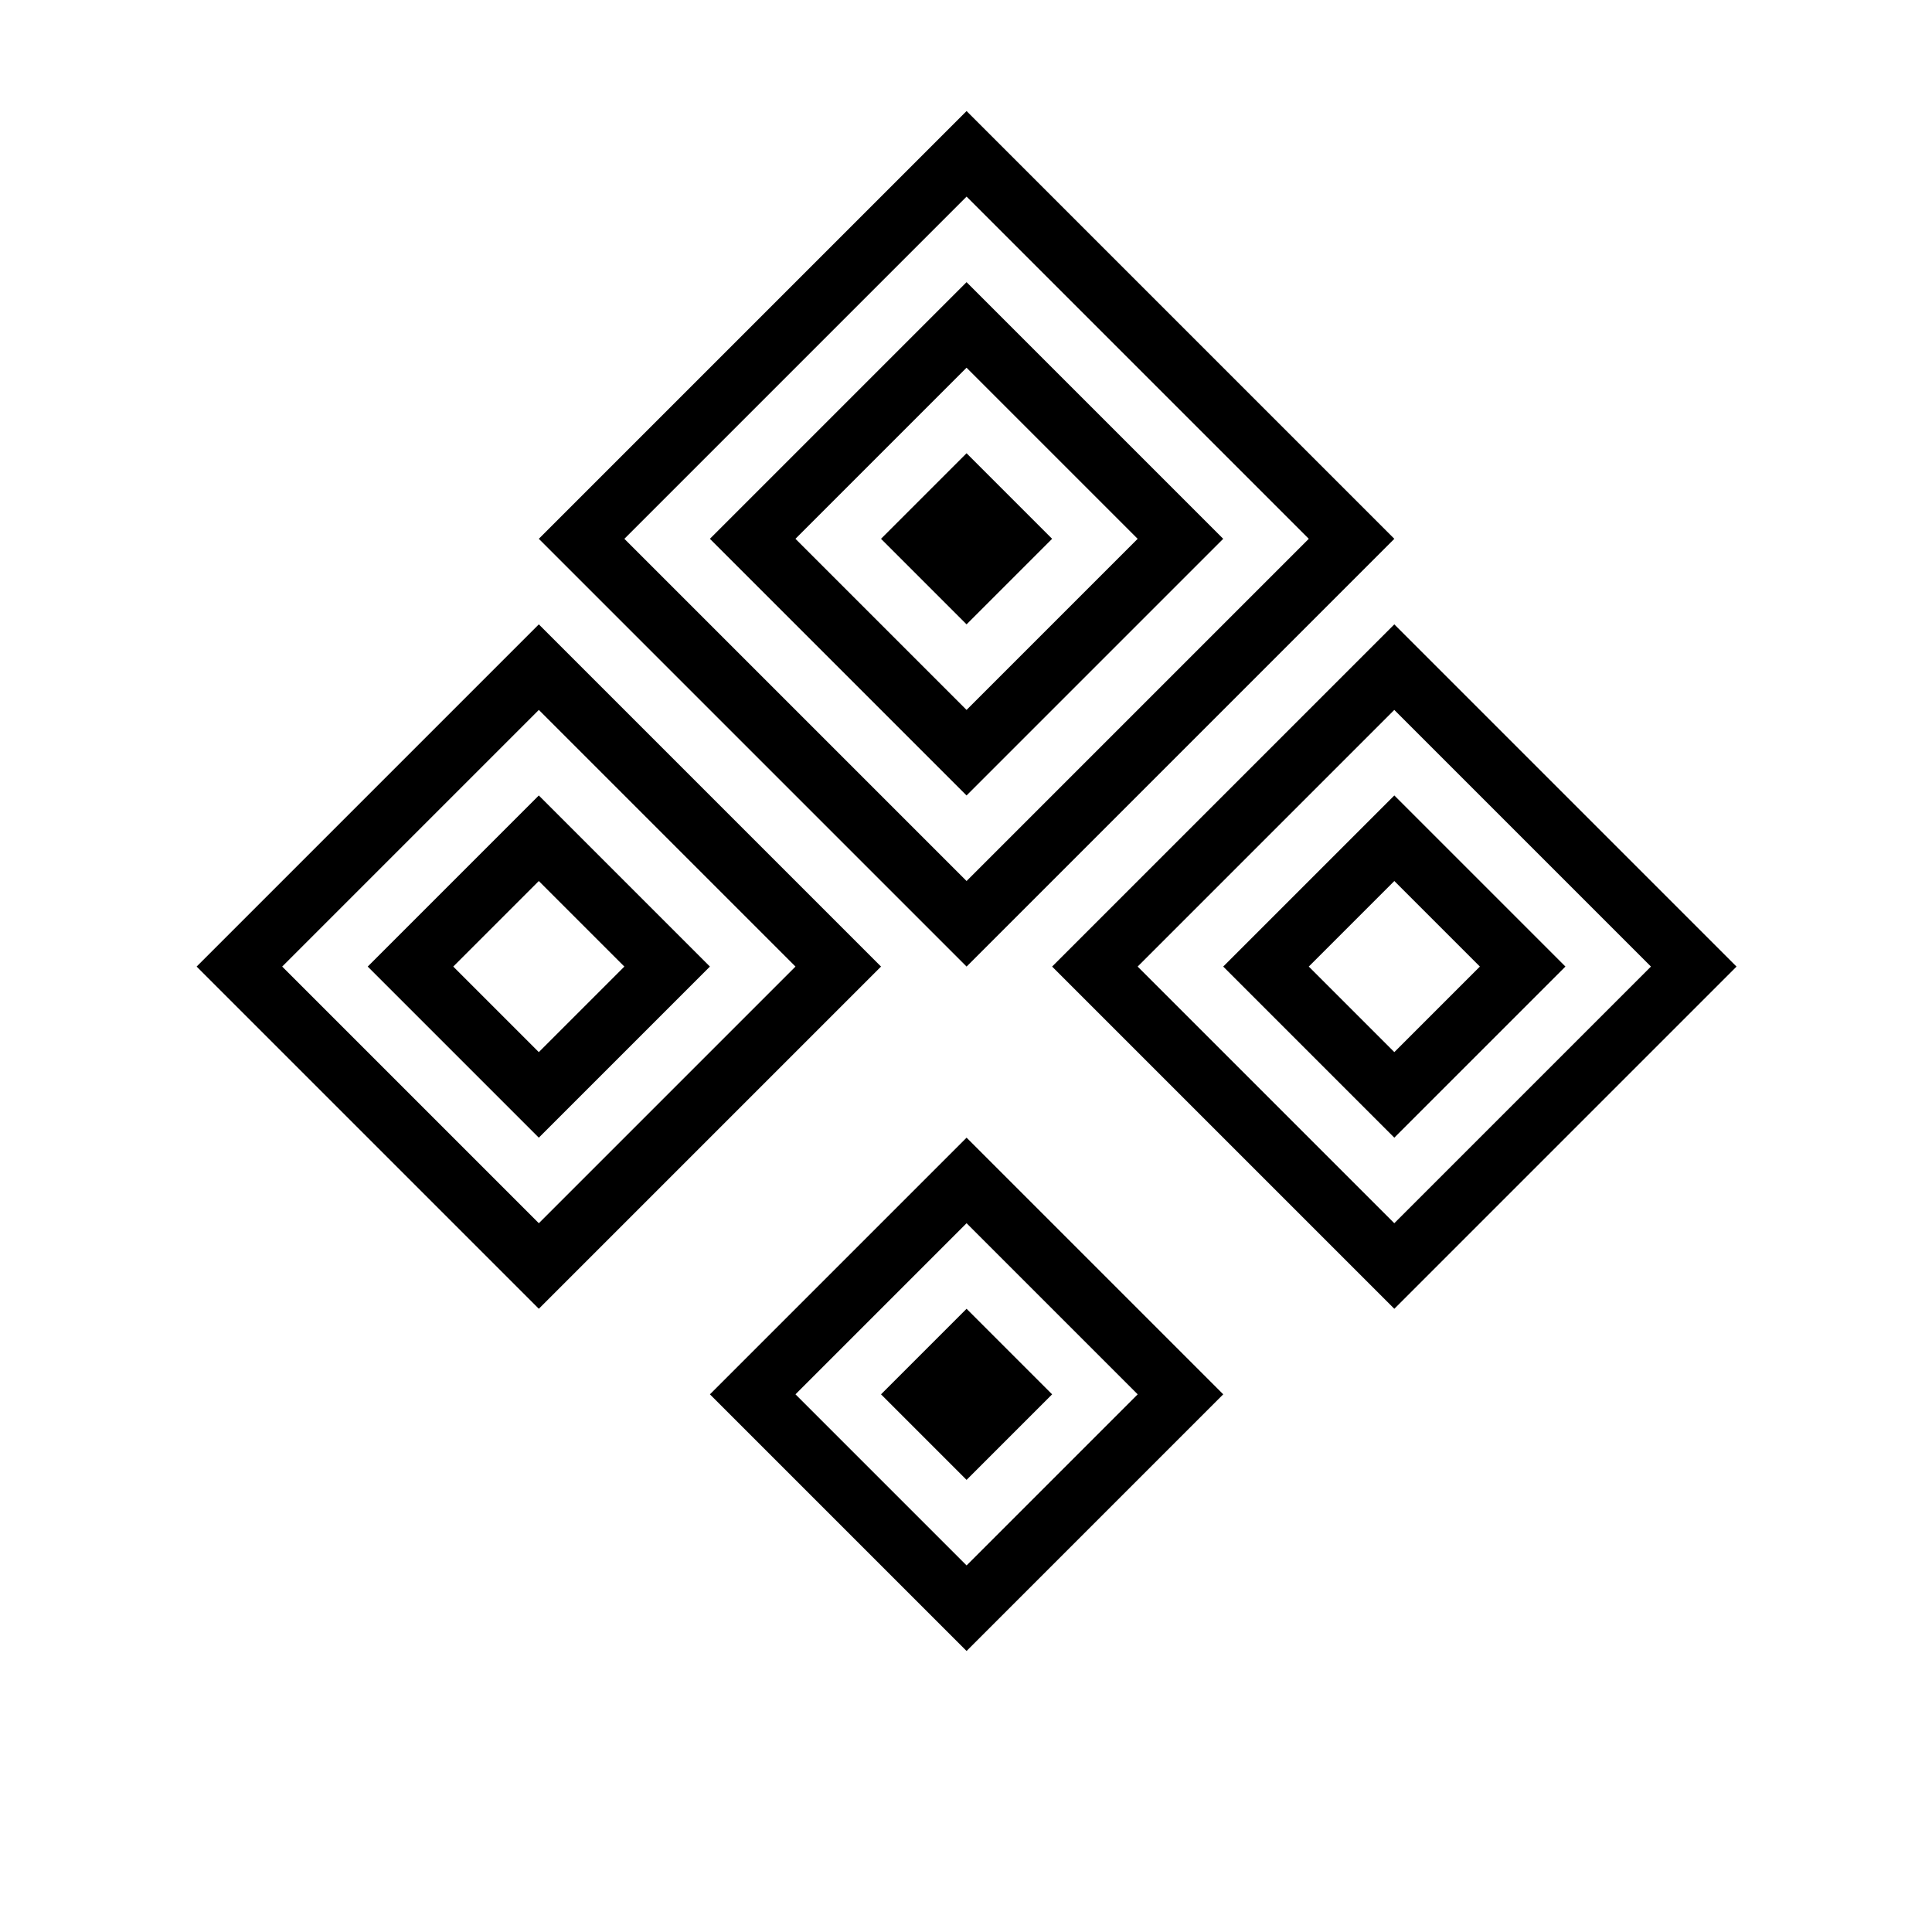
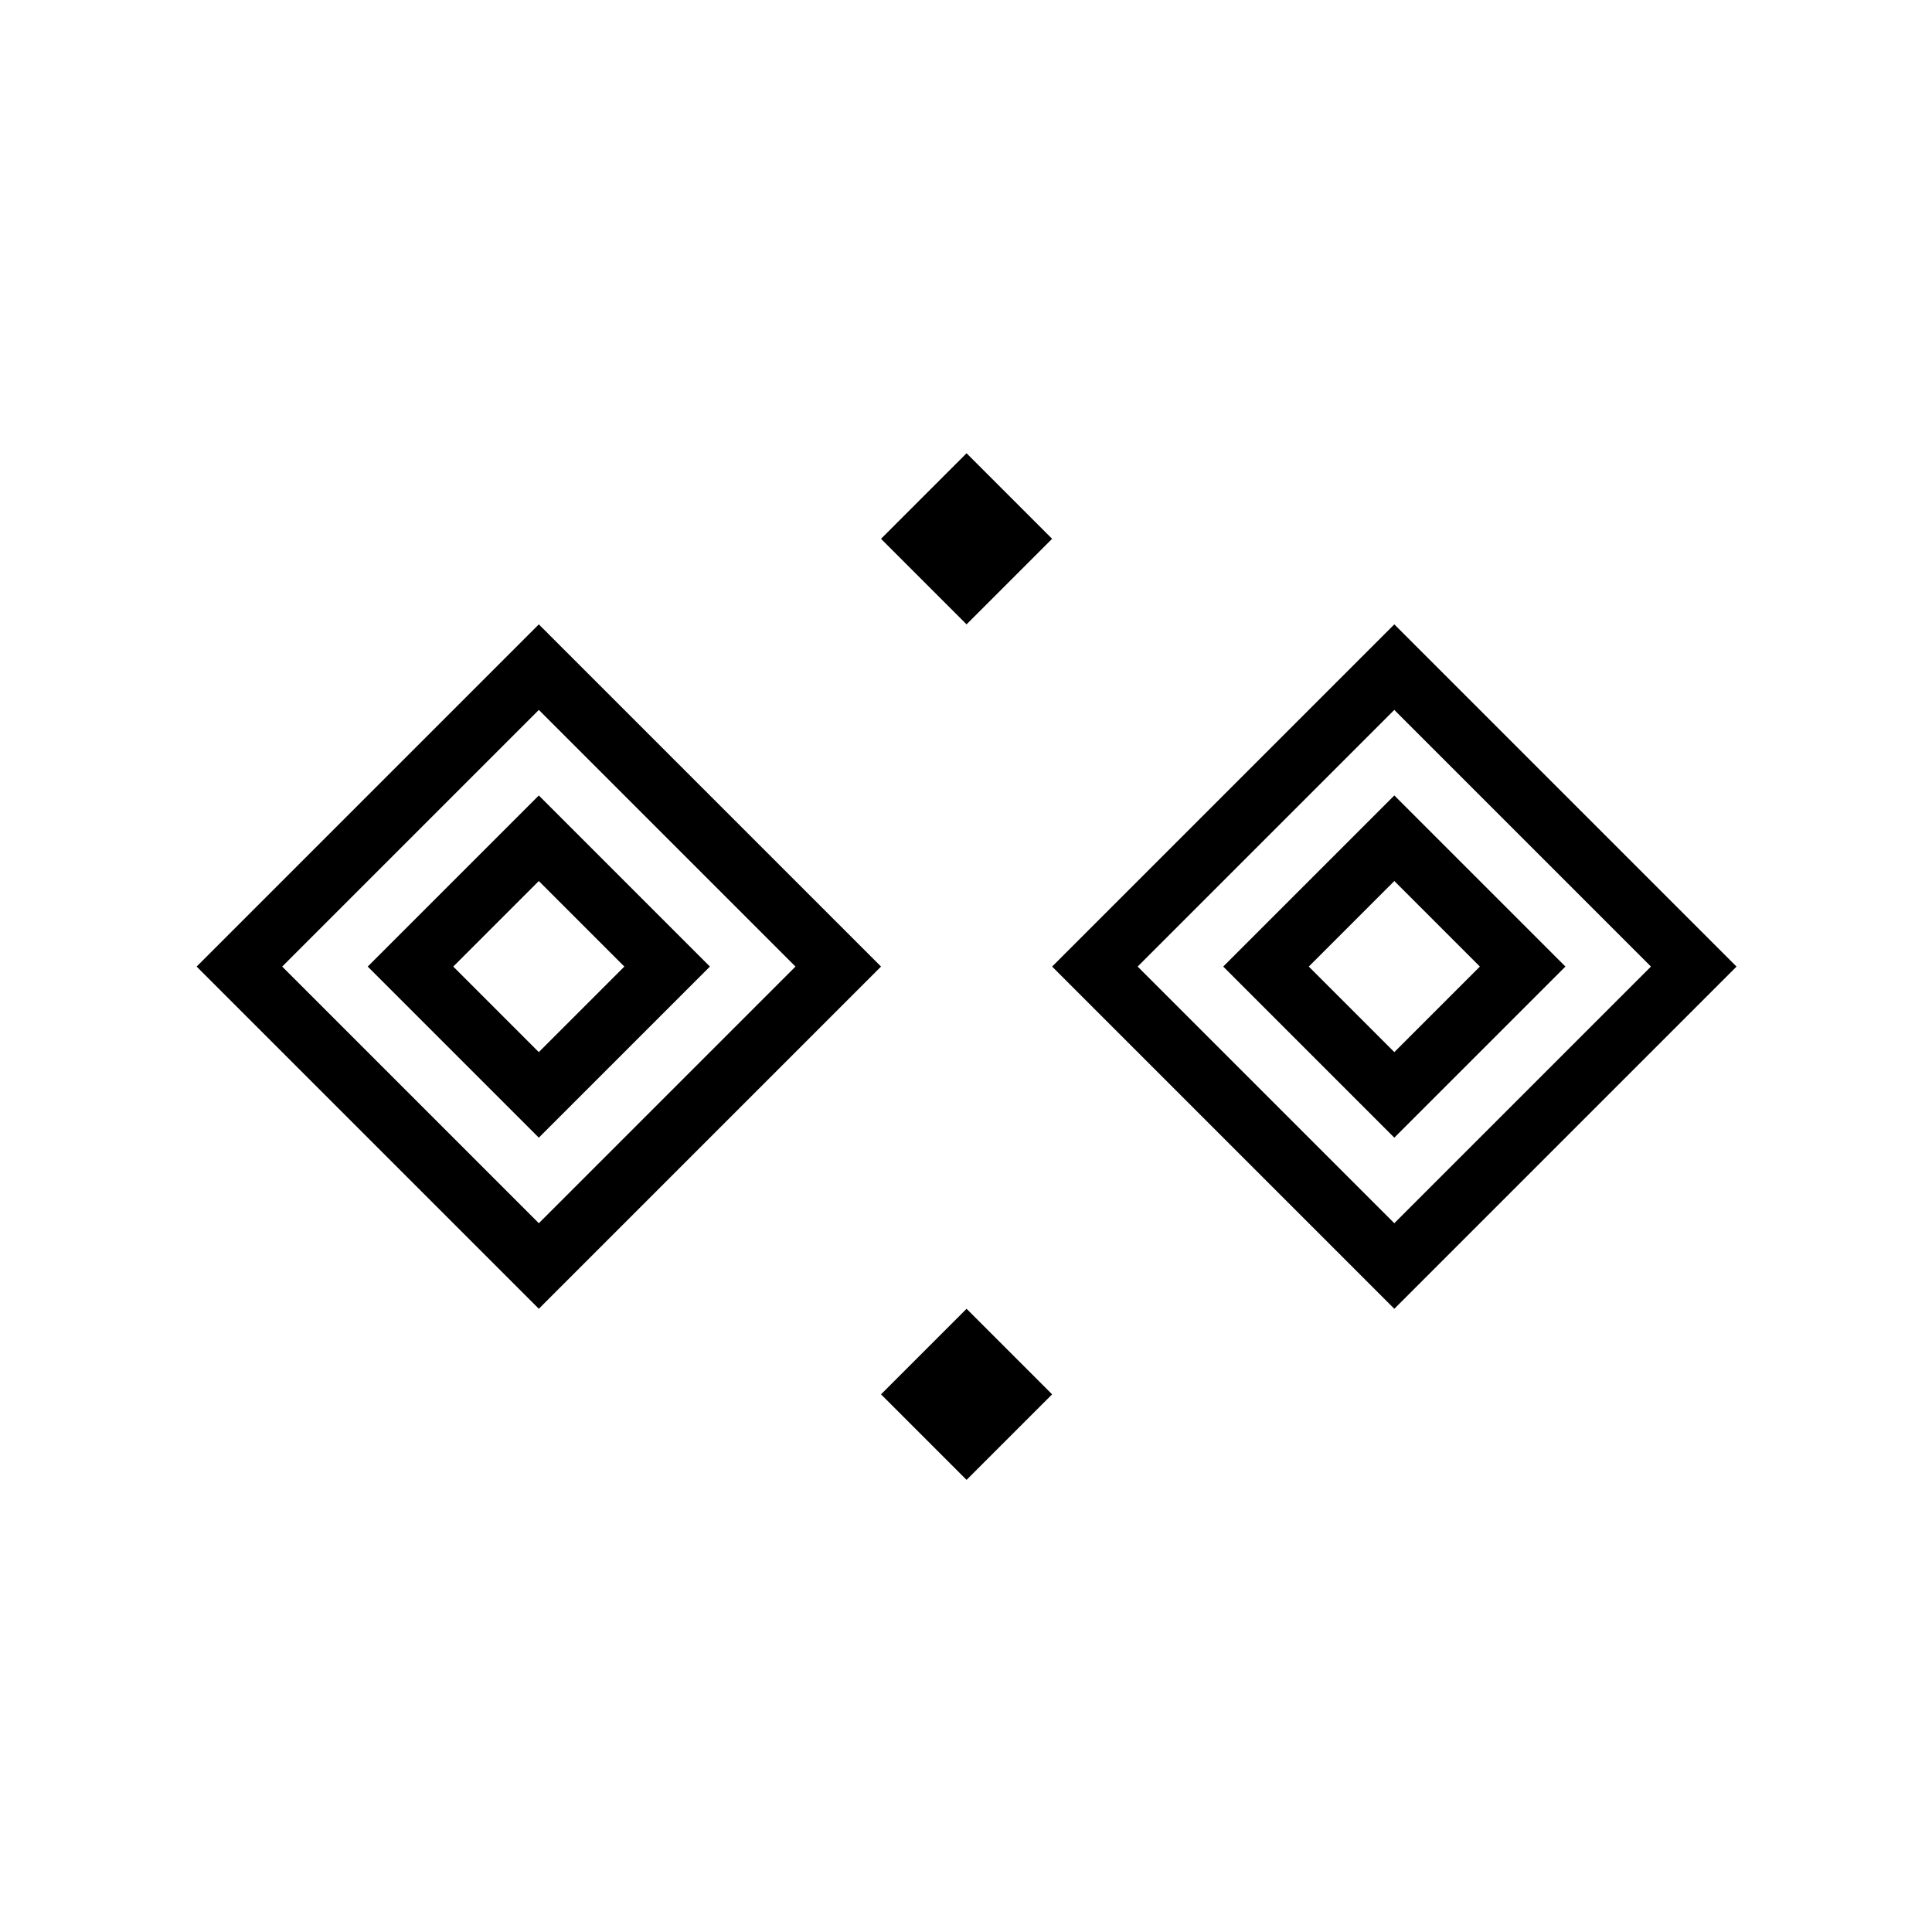
<svg xmlns="http://www.w3.org/2000/svg" fill="#000000" width="800px" height="800px" version="1.1" viewBox="144 144 512 512">
  <g fill-rule="evenodd">
    <path d="m581.52 400.15-68.016-68.016-68.016 68.016 68.016 68.016 68.016-68.016m-68.012-90.684 90.688 90.688-90.688 90.688-90.688-90.688 90.688-90.688" />
    <path d="m513.51 422.82 22.672-22.672-22.672-22.672-22.672 22.672 22.672 22.672m45.344-22.672-45.344 45.344-45.344-45.344 45.344-45.344 45.344 45.344" />
-     <path d="m354.81 513.51 45.344 45.344 45.344-45.344-45.344-45.344-45.344 45.344m-22.672 0 68.016-68.016 68.016 68.016-68.016 68.016-68.016-68.016" />
    <path d="m377.48 513.51 22.672-22.672 22.672 22.672-22.672 22.672-22.672-22.672" />
-     <path d="m490.84 286.79-90.688-90.688-90.688 90.688 90.688 90.688 90.688-90.688m22.672 0-113.36 113.36-113.36-113.36 113.36-113.36 113.36 113.36" />
-     <path d="m445.49 286.79-45.344-45.344-45.344 45.344 45.344 45.344 45.344-45.344m22.672 0-68.016 68.016-68.016-68.016 68.016-68.016 68.016 68.016" />
    <path d="m422.82 286.79-22.672 22.672-22.672-22.672 22.672-22.672 22.672 22.672" />
    <path d="m218.78 400.15 68.016 68.016 68.016-68.016-68.016-68.016-68.016 68.016m68.016 90.688-90.688-90.688 90.688-90.688 90.688 90.688-90.688 90.688" />
    <path d="m286.79 377.48-22.672 22.672 22.672 22.672 22.672-22.672-22.672-22.672m-45.344 22.672 45.344-45.344 45.344 45.344-45.344 45.344-45.344-45.344" />
  </g>
</svg>